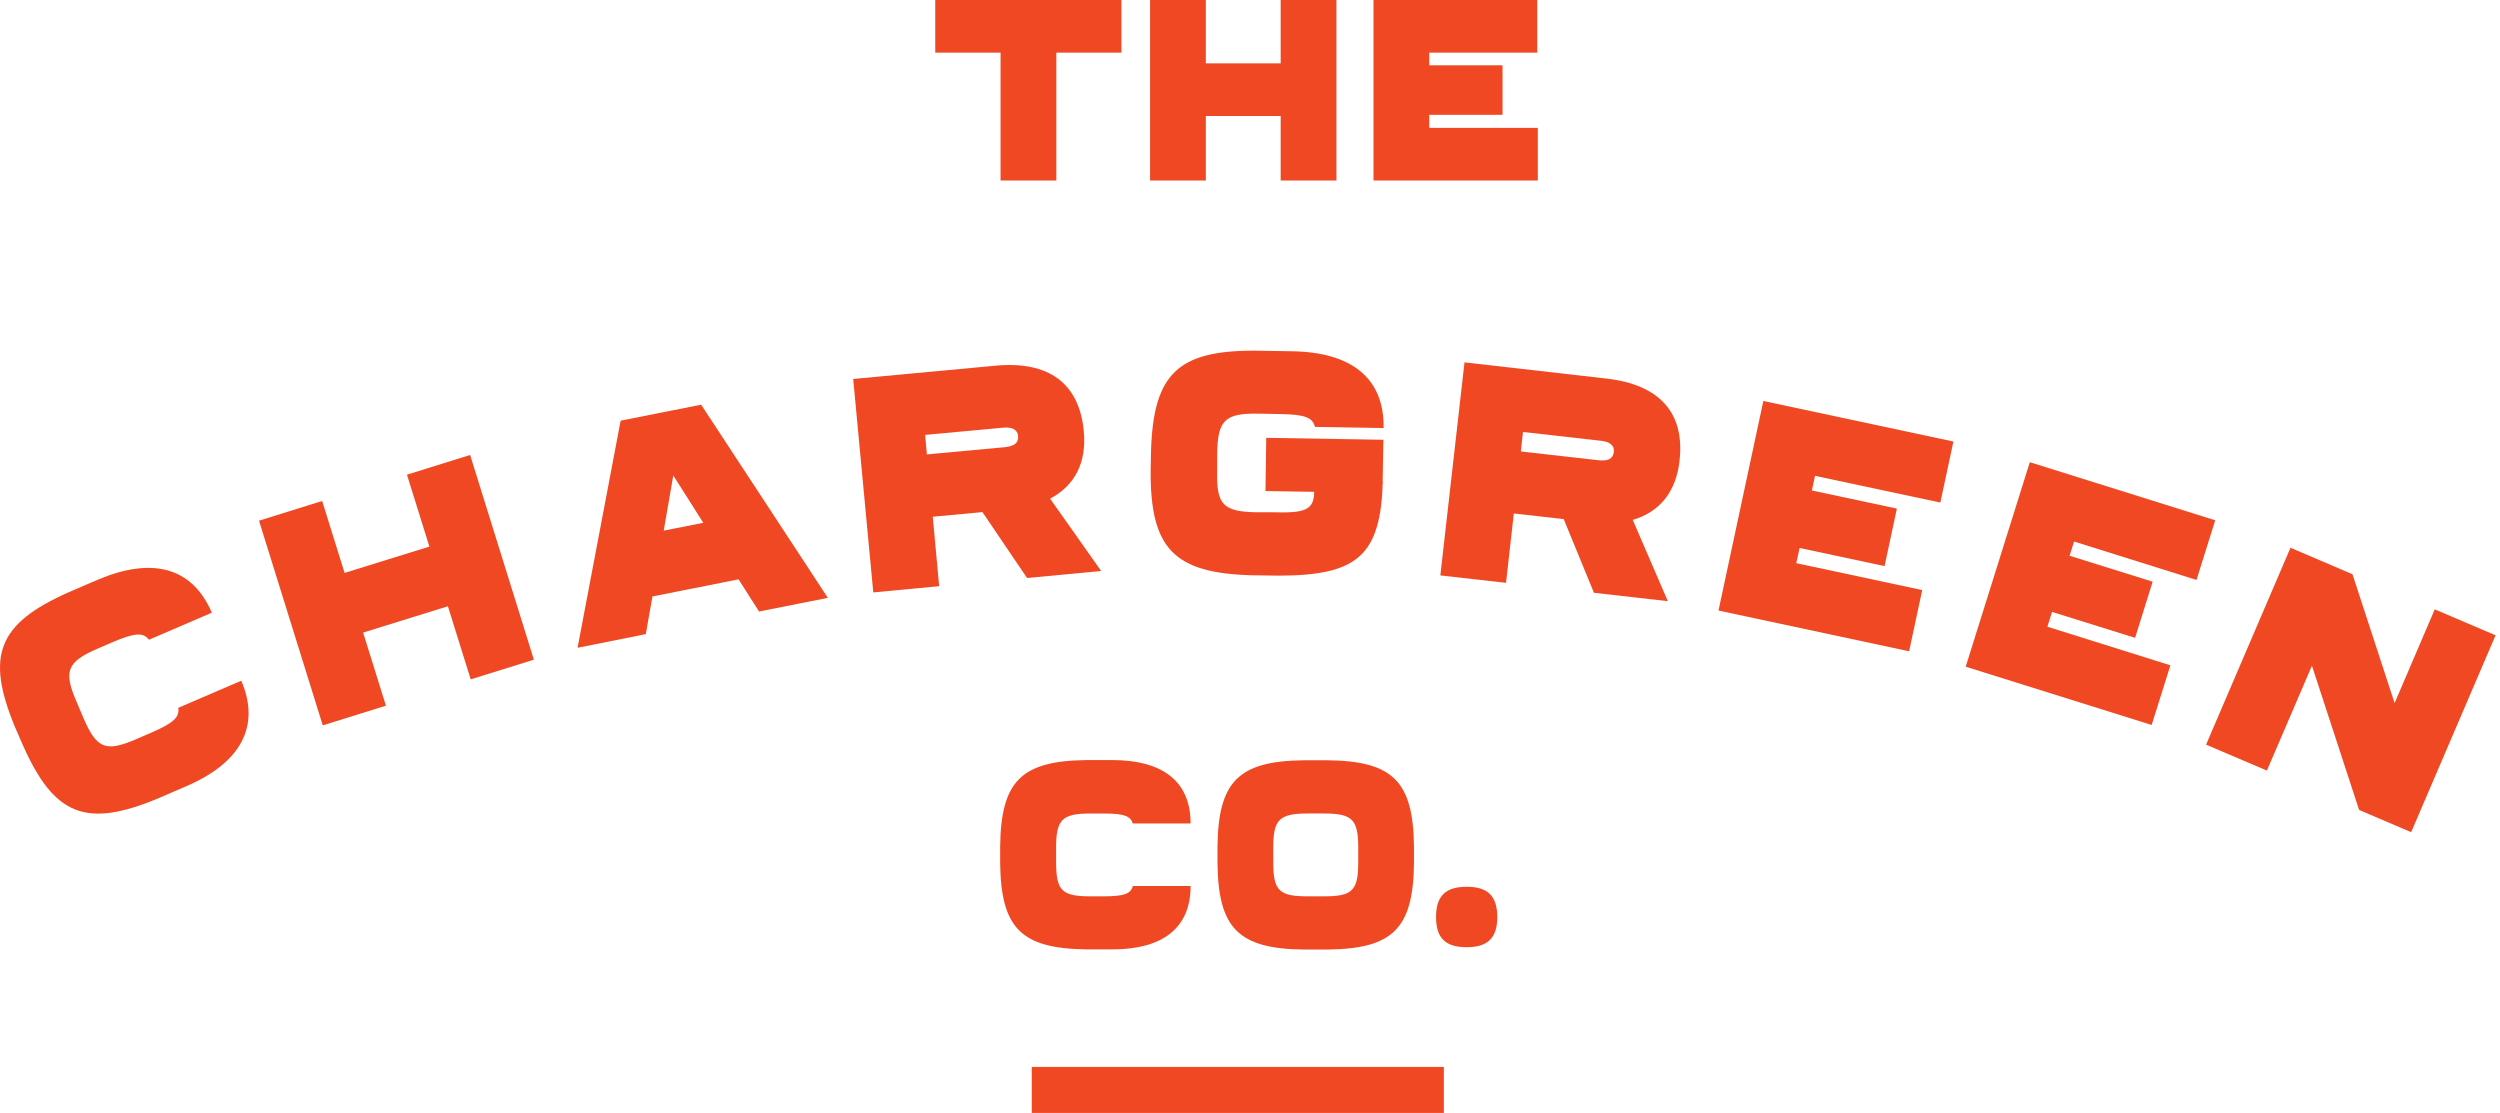
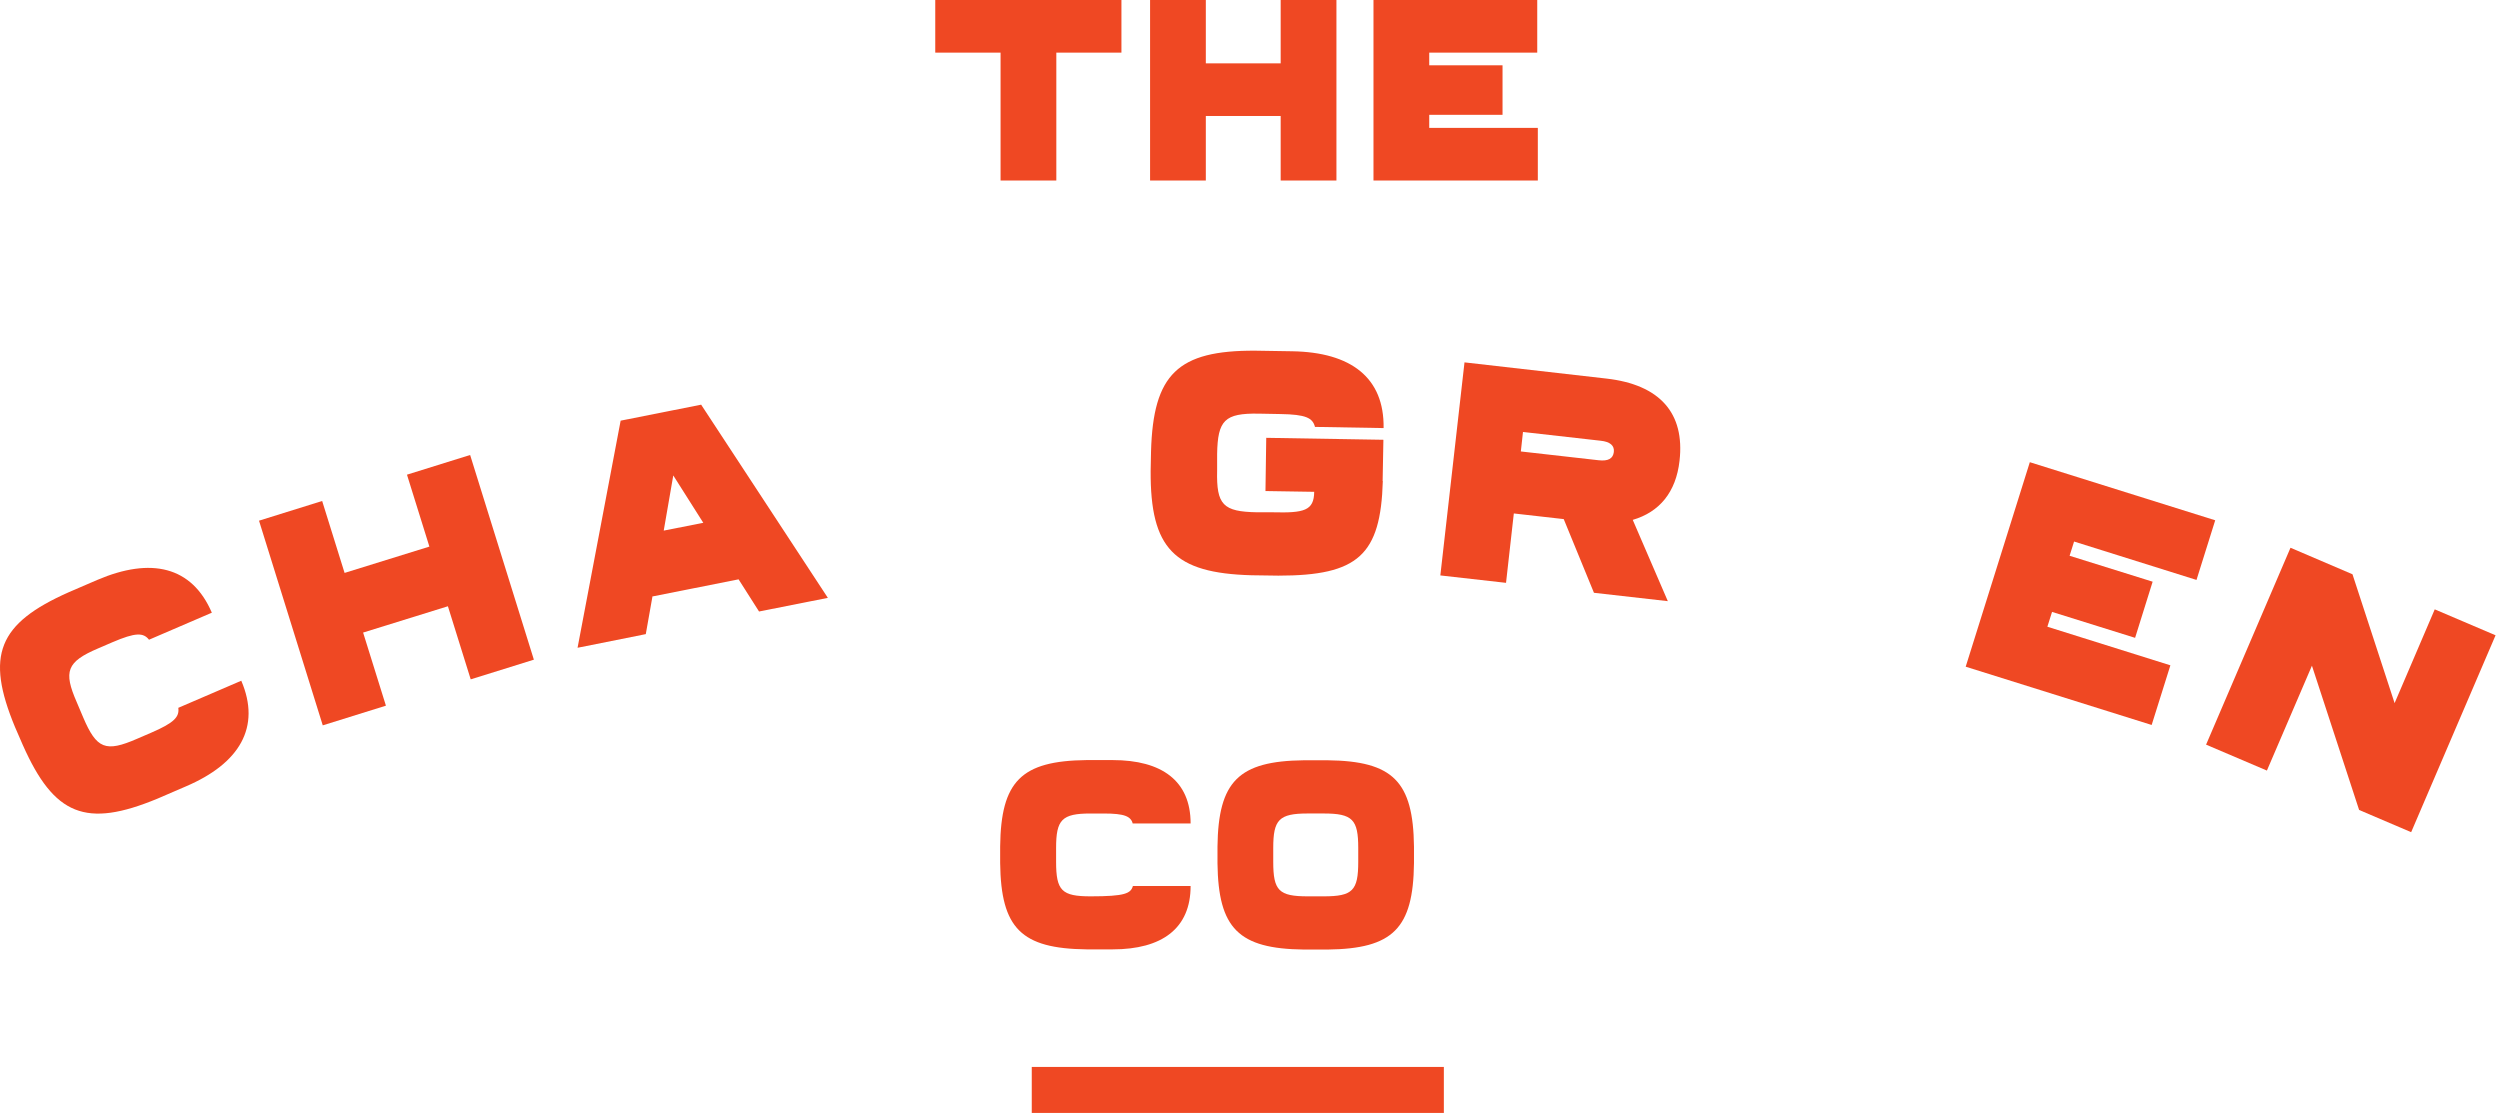
<svg xmlns="http://www.w3.org/2000/svg" width="155" height="69" viewBox="0 0 155 69" fill="none">
  <path d="M65.492 3.263V11.192H62.035V3.263H57.986V0H69.529V3.263H65.48H65.492Z" fill="#EF4823" />
  <path d="M82.859 11.192H79.402V7.191H74.761V11.192H71.305V0H74.761V3.928H79.402V0H82.859V11.192Z" fill="#EF4823" />
  <path d="M95.345 11.192H85.156V0H95.309V3.263H88.613V4.049H93.157V7.119H88.613V7.929H95.345V11.192Z" fill="#EF4823" />
  <path d="M9.242 39.667C8.892 39.22 8.42 39.196 6.958 39.824L6.088 40.199C4.13 41.033 3.924 41.625 4.758 43.535L5.157 44.477C5.991 46.435 6.547 46.653 8.493 45.807L9.363 45.432C10.825 44.804 11.127 44.441 11.055 43.885L14.959 42.205C16.192 45.082 14.862 47.33 11.526 48.756L9.762 49.517C5.326 51.355 3.356 50.569 1.41 46.182L0.927 45.07C-0.91 40.634 -0.125 38.664 4.263 36.718L6.027 35.957C9.363 34.531 11.901 35.111 13.134 37.987L9.23 39.667H9.242Z" fill="#EF4823" />
  <path d="M33.1 40.9L29.184 42.12L27.77 37.588L22.513 39.219L23.927 43.752L20.011 44.972L16.059 32.282L19.974 31.061L21.364 35.521L26.622 33.889L25.232 29.43L29.148 28.209L33.1 40.9Z" fill="#EF4823" />
  <path d="M40.45 36.995L40.039 39.315L35.809 40.161L38.48 26.081L43.471 25.09L51.327 37.067L47.061 37.913L45.792 35.919L40.438 36.983L40.45 36.995ZM41.743 29.477L41.151 32.898L43.604 32.414L41.743 29.477Z" fill="#EF4823" />
-   <path d="M57.83 32.029L58.228 36.343L54.143 36.73L52.898 23.496L61.709 22.674C65.033 22.36 66.918 23.774 67.196 26.735C67.378 28.681 66.64 30.107 65.106 30.917L68.272 35.401L63.679 35.836L60.912 31.751L57.805 32.041L57.83 32.029ZM62.289 27.726C62.918 27.665 63.16 27.436 63.123 27.037C63.087 26.638 62.761 26.457 62.181 26.517L57.358 26.964L57.467 28.173L62.289 27.726Z" fill="#EF4823" />
  <path d="M85.735 29.816C85.602 34.409 84.212 35.69 79.257 35.69L77.589 35.666C72.79 35.533 71.316 34.01 71.34 29.2L71.364 27.991C71.497 23.193 73.02 21.718 77.83 21.742L80.127 21.779C83.753 21.839 85.832 23.41 85.783 26.541L81.529 26.468C81.384 25.912 80.973 25.695 79.377 25.671L78.048 25.646C75.921 25.61 75.498 26.057 75.462 28.148V29.175C75.413 31.303 75.824 31.726 77.951 31.762H78.918C80.852 31.81 81.468 31.665 81.48 30.493L78.459 30.445L78.507 27.145L85.771 27.266L85.723 29.828L85.735 29.816Z" fill="#EF4823" />
  <path d="M93.857 31.834L93.374 36.136L89.301 35.677L90.799 22.467L99.586 23.47C102.91 23.845 104.469 25.609 104.131 28.57C103.913 30.516 102.886 31.749 101.23 32.232L103.405 37.272L98.825 36.753L96.951 32.184L93.857 31.834ZM99.103 28.534C99.719 28.607 100.009 28.425 100.057 28.026C100.106 27.628 99.828 27.386 99.236 27.325L94.425 26.782L94.292 27.99L99.103 28.534Z" fill="#EF4823" />
-   <path d="M118.367 40.38L106.547 37.854L109.327 24.861L121.111 27.375L120.301 31.158L112.53 29.502L112.336 30.409L117.606 31.533L116.844 35.098L111.575 33.974L111.369 34.917L119.177 36.585L118.367 40.368V40.38Z" fill="#EF4823" />
  <path d="M133.403 44.948L121.873 41.335L125.849 28.656L137.343 32.258L136.183 35.956L128.593 33.575L128.315 34.458L133.464 36.065L132.376 39.546L127.227 37.938L126.937 38.857L134.564 41.25L133.403 44.948Z" fill="#EF4823" />
  <path d="M146.265 50.217L143.34 41.273L140.548 47.775L136.777 46.168L142.011 33.961L145.854 35.605L148.465 43.594L150.954 37.78L154.725 39.388L149.492 51.595L146.265 50.217Z" fill="#EF4823" />
-   <path d="M70.24 51.077C70.108 50.618 69.757 50.437 68.415 50.437H67.618C65.829 50.437 65.478 50.823 65.478 52.576V53.434C65.478 55.223 65.829 55.573 67.618 55.573H68.415C69.757 55.573 70.108 55.392 70.24 54.933H73.818C73.818 57.568 72.041 58.861 68.984 58.861H67.364C63.315 58.812 62.058 57.555 62.01 53.507V52.479C62.058 48.43 63.315 47.173 67.364 47.125H68.984C72.041 47.125 73.818 48.418 73.818 51.053H70.24V51.077Z" fill="#EF4823" />
+   <path d="M70.24 51.077C70.108 50.618 69.757 50.437 68.415 50.437H67.618C65.829 50.437 65.478 50.823 65.478 52.576V53.434C65.478 55.223 65.829 55.573 67.618 55.573C69.757 55.573 70.108 55.392 70.24 54.933H73.818C73.818 57.568 72.041 58.861 68.984 58.861H67.364C63.315 58.812 62.058 57.555 62.01 53.507V52.479C62.058 48.43 63.315 47.173 67.364 47.125H68.984C72.041 47.125 73.818 48.418 73.818 51.053H70.24V51.077Z" fill="#EF4823" />
  <path d="M87.667 53.518C87.619 57.567 86.362 58.824 82.313 58.872H80.838C76.79 58.824 75.533 57.567 75.484 53.518V52.491C75.533 48.442 76.79 47.185 80.838 47.137H82.313C86.362 47.185 87.619 48.442 87.667 52.491V53.518ZM78.941 53.434C78.941 55.222 79.291 55.573 81.08 55.573H82.071C83.86 55.573 84.211 55.222 84.211 53.434V52.575C84.211 50.811 83.86 50.436 82.071 50.436H81.08C79.291 50.436 78.941 50.823 78.941 52.575V53.434Z" fill="#EF4823" />
-   <path d="M90.933 58.727C89.603 58.727 89.035 58.147 89.035 56.854C89.035 55.561 89.615 54.98 90.933 54.98C92.25 54.98 92.83 55.561 92.83 56.854C92.83 58.147 92.25 58.727 90.933 58.727Z" fill="#EF4823" />
  <path d="M89.519 66.148H63.969V69.001H89.519V66.148Z" fill="#EF4823" />
</svg>